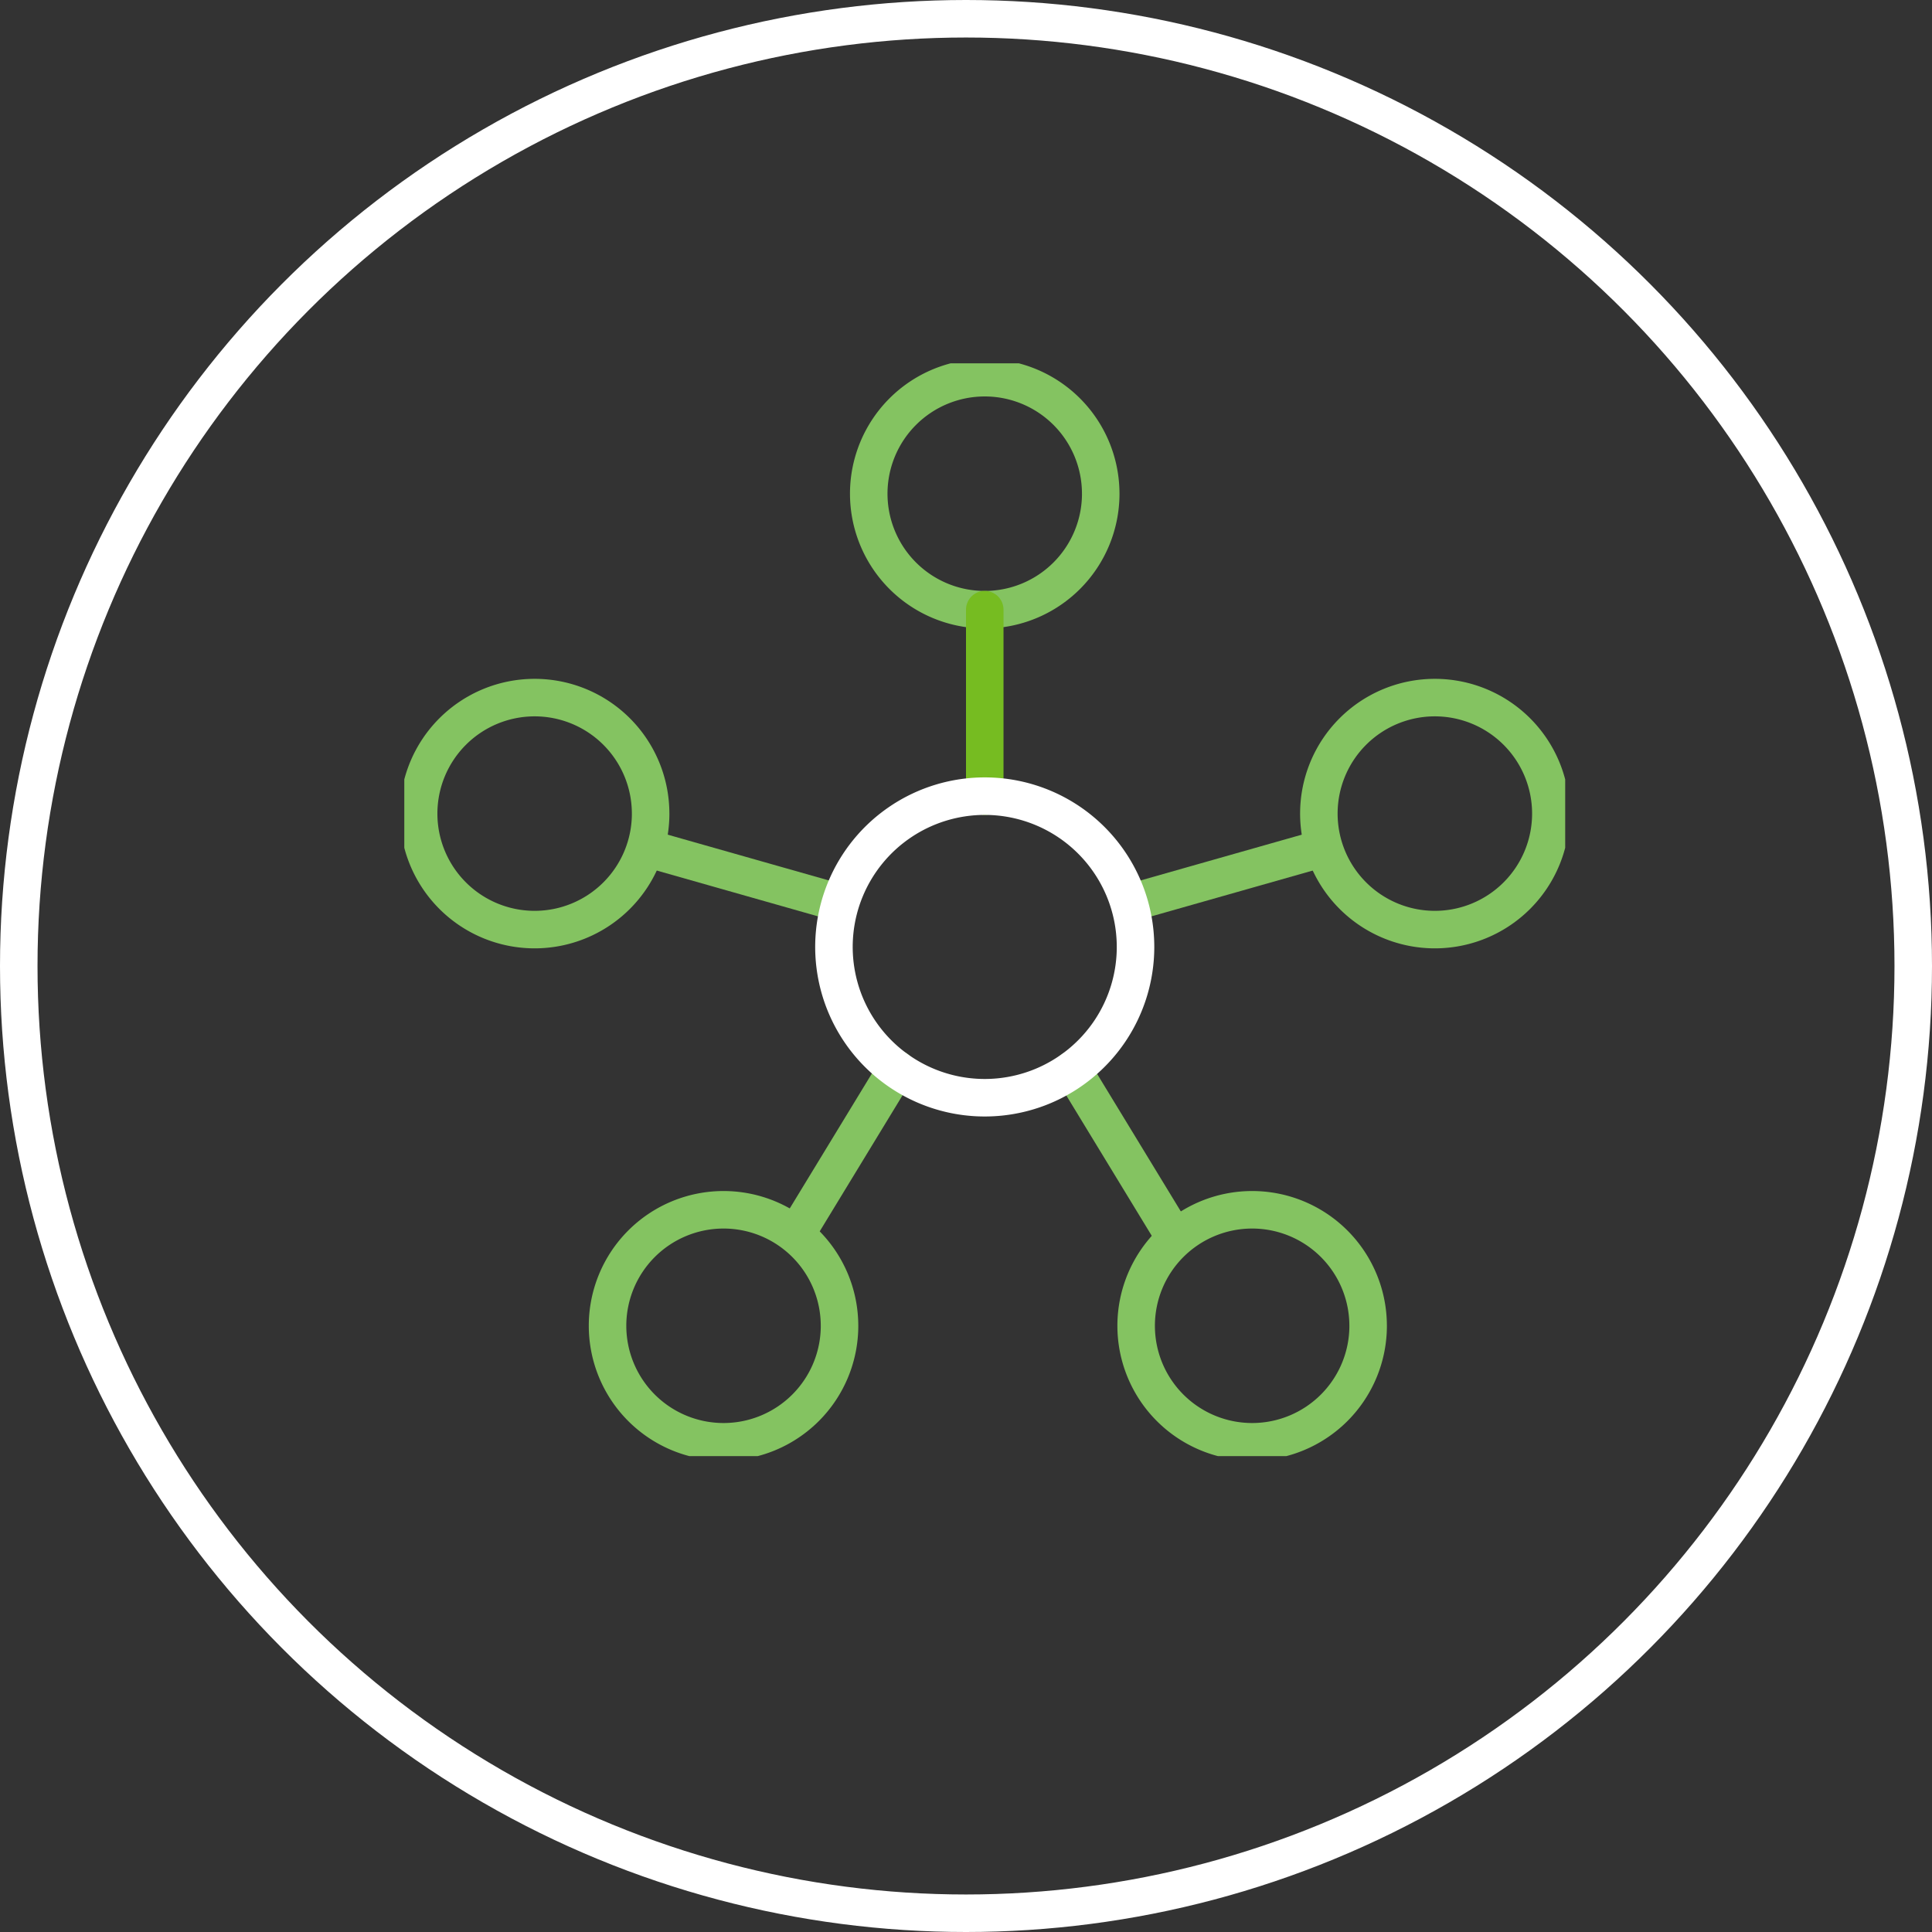
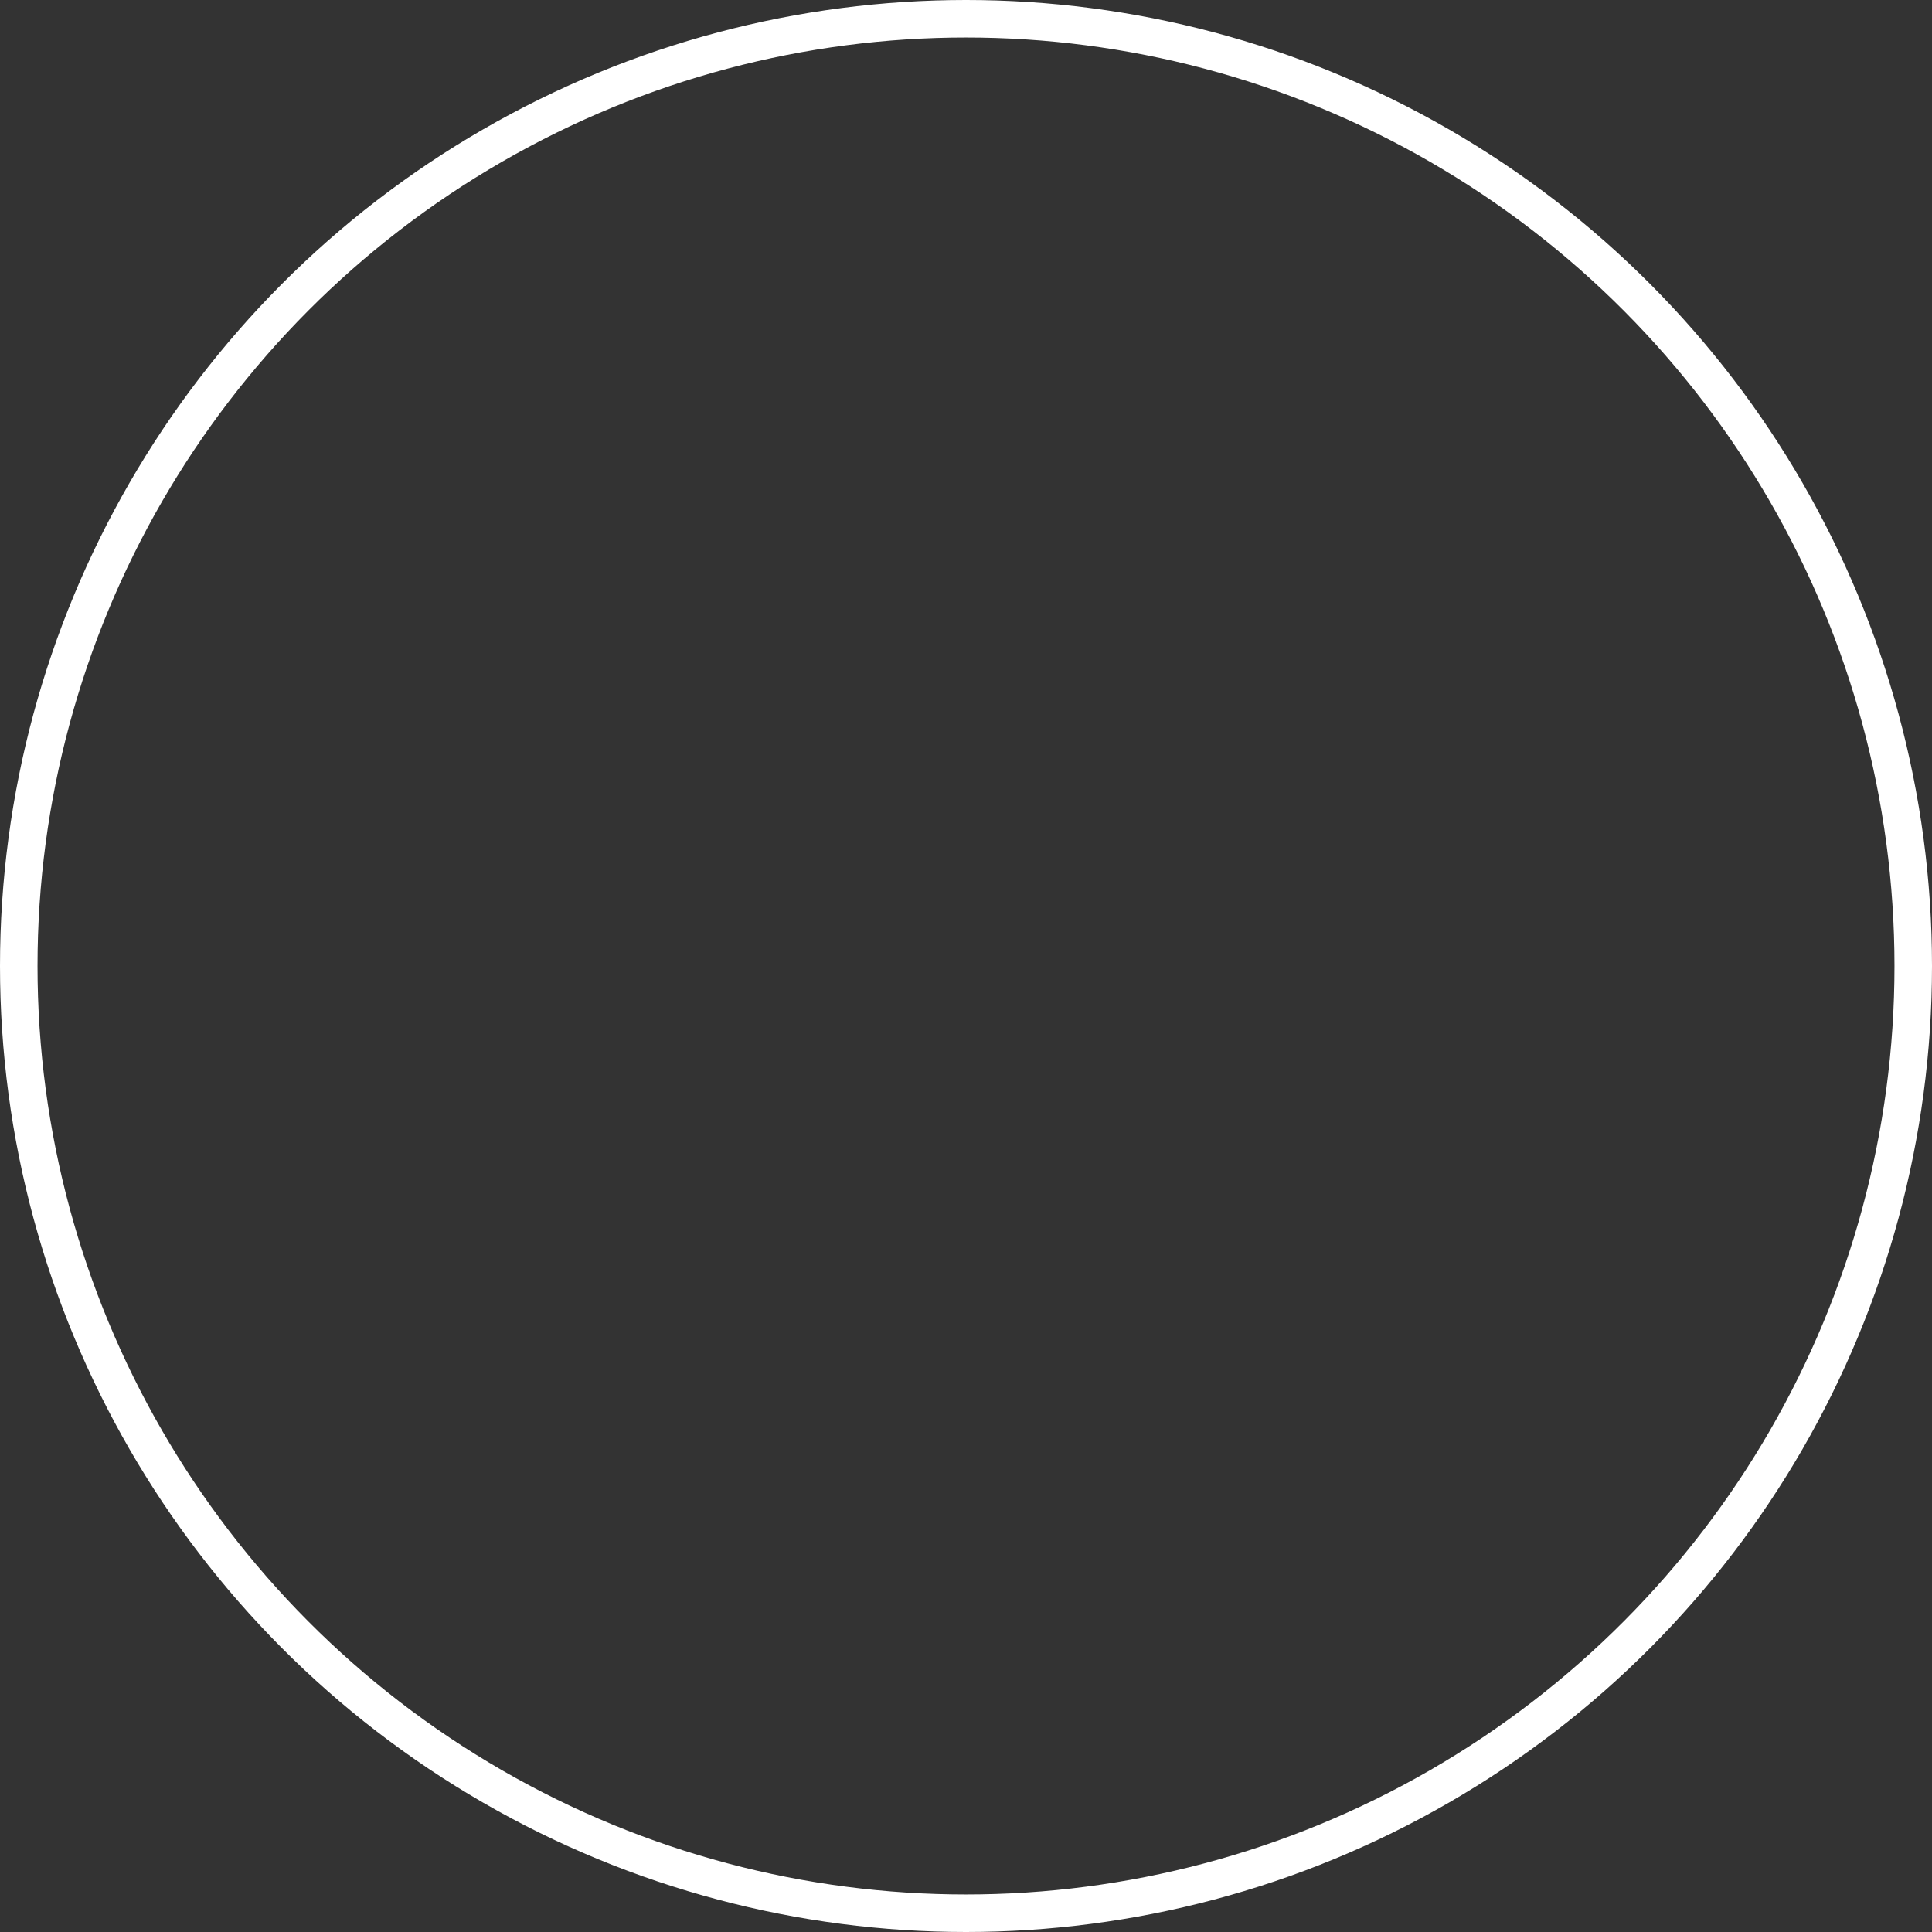
<svg xmlns="http://www.w3.org/2000/svg" height="103" viewBox="0 0 103 103" width="103">
  <rect x="0" y="0" width="103" height="103" fill="#333333" stroke="none" />
  <clipPath id="a">
-     <path d="m0 0h61.891v58.26h-61.891z" />
+     <path d="m0 0h61.891h-61.891z" />
  </clipPath>
  <g fill="none" stroke-width="2">
    <g stroke="#fff">
      <circle cx="51.5" cy="51.5" r="51.5" stroke="none" />
      <circle cx="51.5" cy="51.5" fill="none" r="50.5" />
    </g>
    <g clip-path="url(#a)" stroke-linecap="round" stroke-linejoin="round" transform="translate(21.554 19.37)">
-       <path d="m13.367 29.435a6.184 6.184 0 1 1 -6.184-6.183 6.182 6.182 0 0 1 6.183 6.182z" stroke="#84c361" transform="translate(-.234 -5.431)" />
      <path d="m44.675 7.183a6.184 6.184 0 1 1 -6.184-6.183 6.182 6.182 0 0 1 6.183 6.182z" stroke="#84c361" transform="translate(-7.546 -.234)" />
      <path d="m26.506 65.062a6.184 6.184 0 1 1 -6.184-6.183 6.182 6.182 0 0 1 6.183 6.182z" stroke="#84c361" transform="translate(-3.302 -13.752)" />
-       <path d="m63.276 65.062a6.184 6.184 0 1 1 -6.184-6.183 6.182 6.182 0 0 1 6.183 6.182z" stroke="#84c361" transform="translate(-11.891 -13.752)" />
      <path d="m0 9.942v-9.942" stroke="#76bc21" transform="translate(30.946 13.133)" />
      <g stroke="#84c361">
        <path d="m0 8.802 5.359-8.802" transform="translate(20.884 37.626)" />
        <path d="m0 0 9.929 2.82" transform="translate(13.274 25.949)" />
        <path d="m63.617 29.435a6.184 6.184 0 1 0 6.183-6.183 6.182 6.182 0 0 0 -6.183 6.182z" transform="translate(-14.859 -5.431)" />
        <path d="m9.929 0-9.929 2.82" transform="translate(38.689 25.949)" />
        <path d="m5.343 8.775-5.343-8.775" transform="translate(35.625 37.653)" />
      </g>
      <path d="m45.965 38.145a8.039 8.039 0 1 1 -8.039-8.038 8.039 8.039 0 0 1 8.039 8.038z" stroke="#fff" transform="translate(-6.981 -7.032)" />
    </g>
  </g>
</svg>